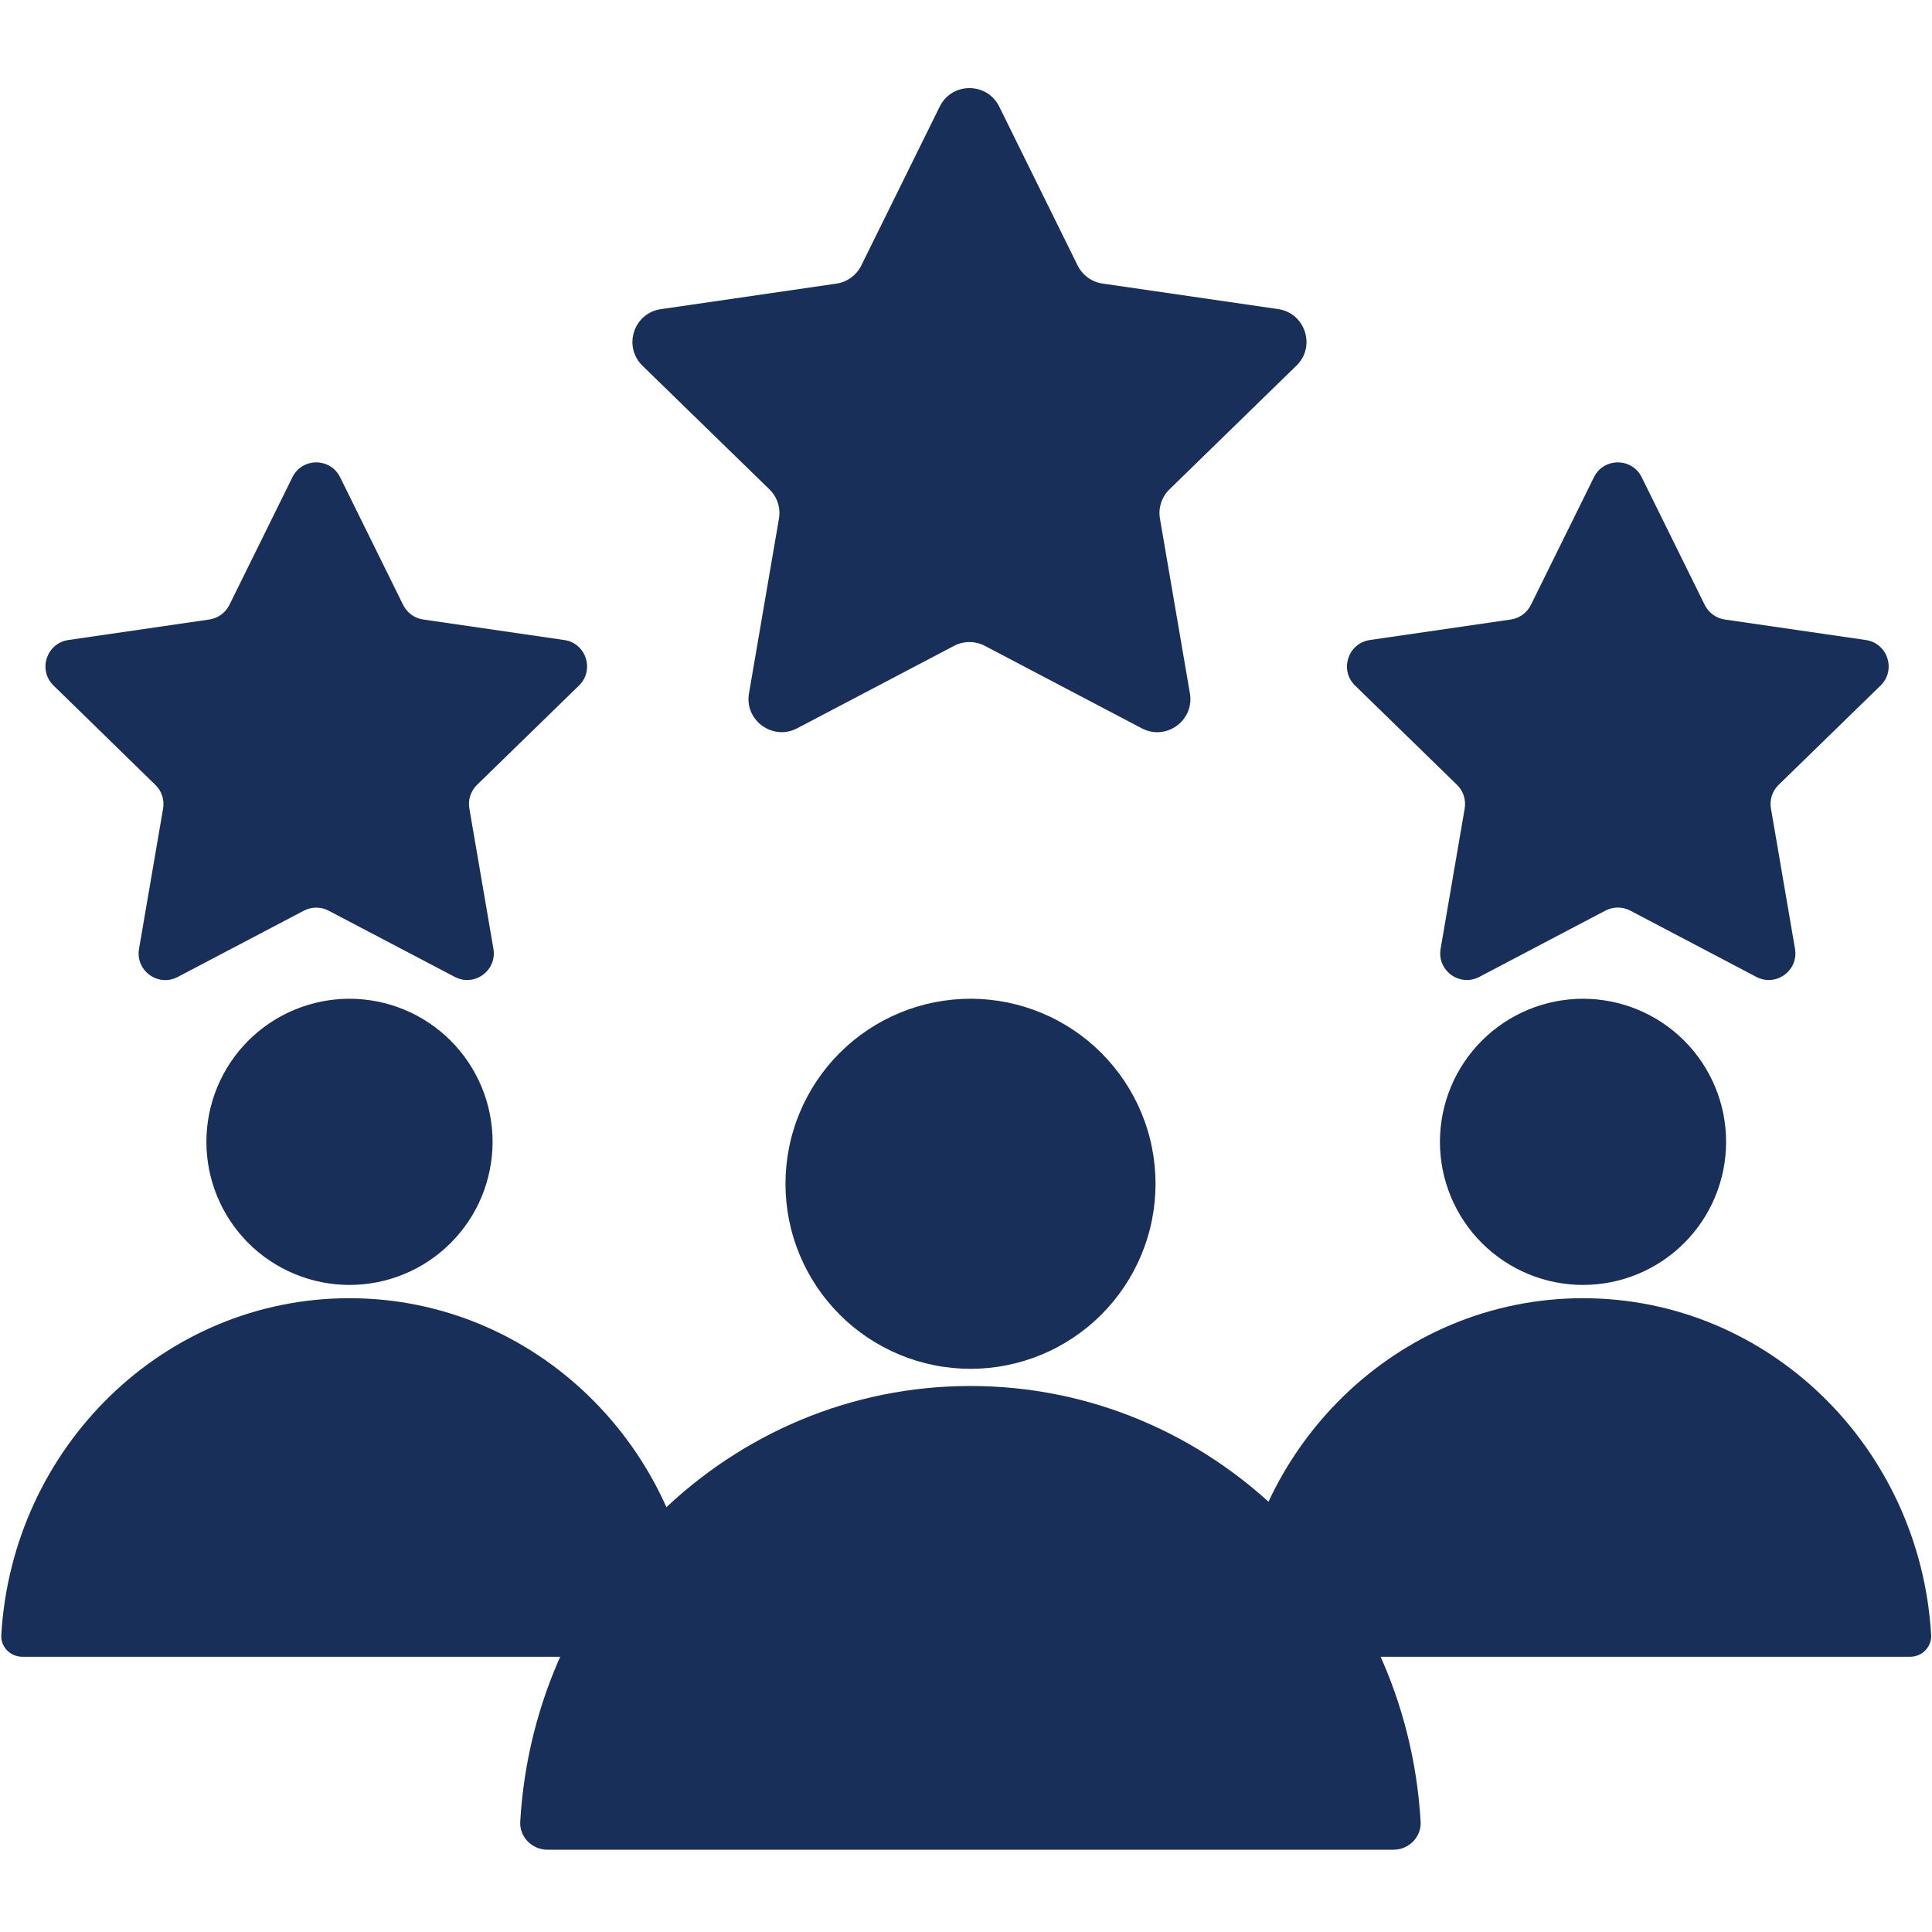
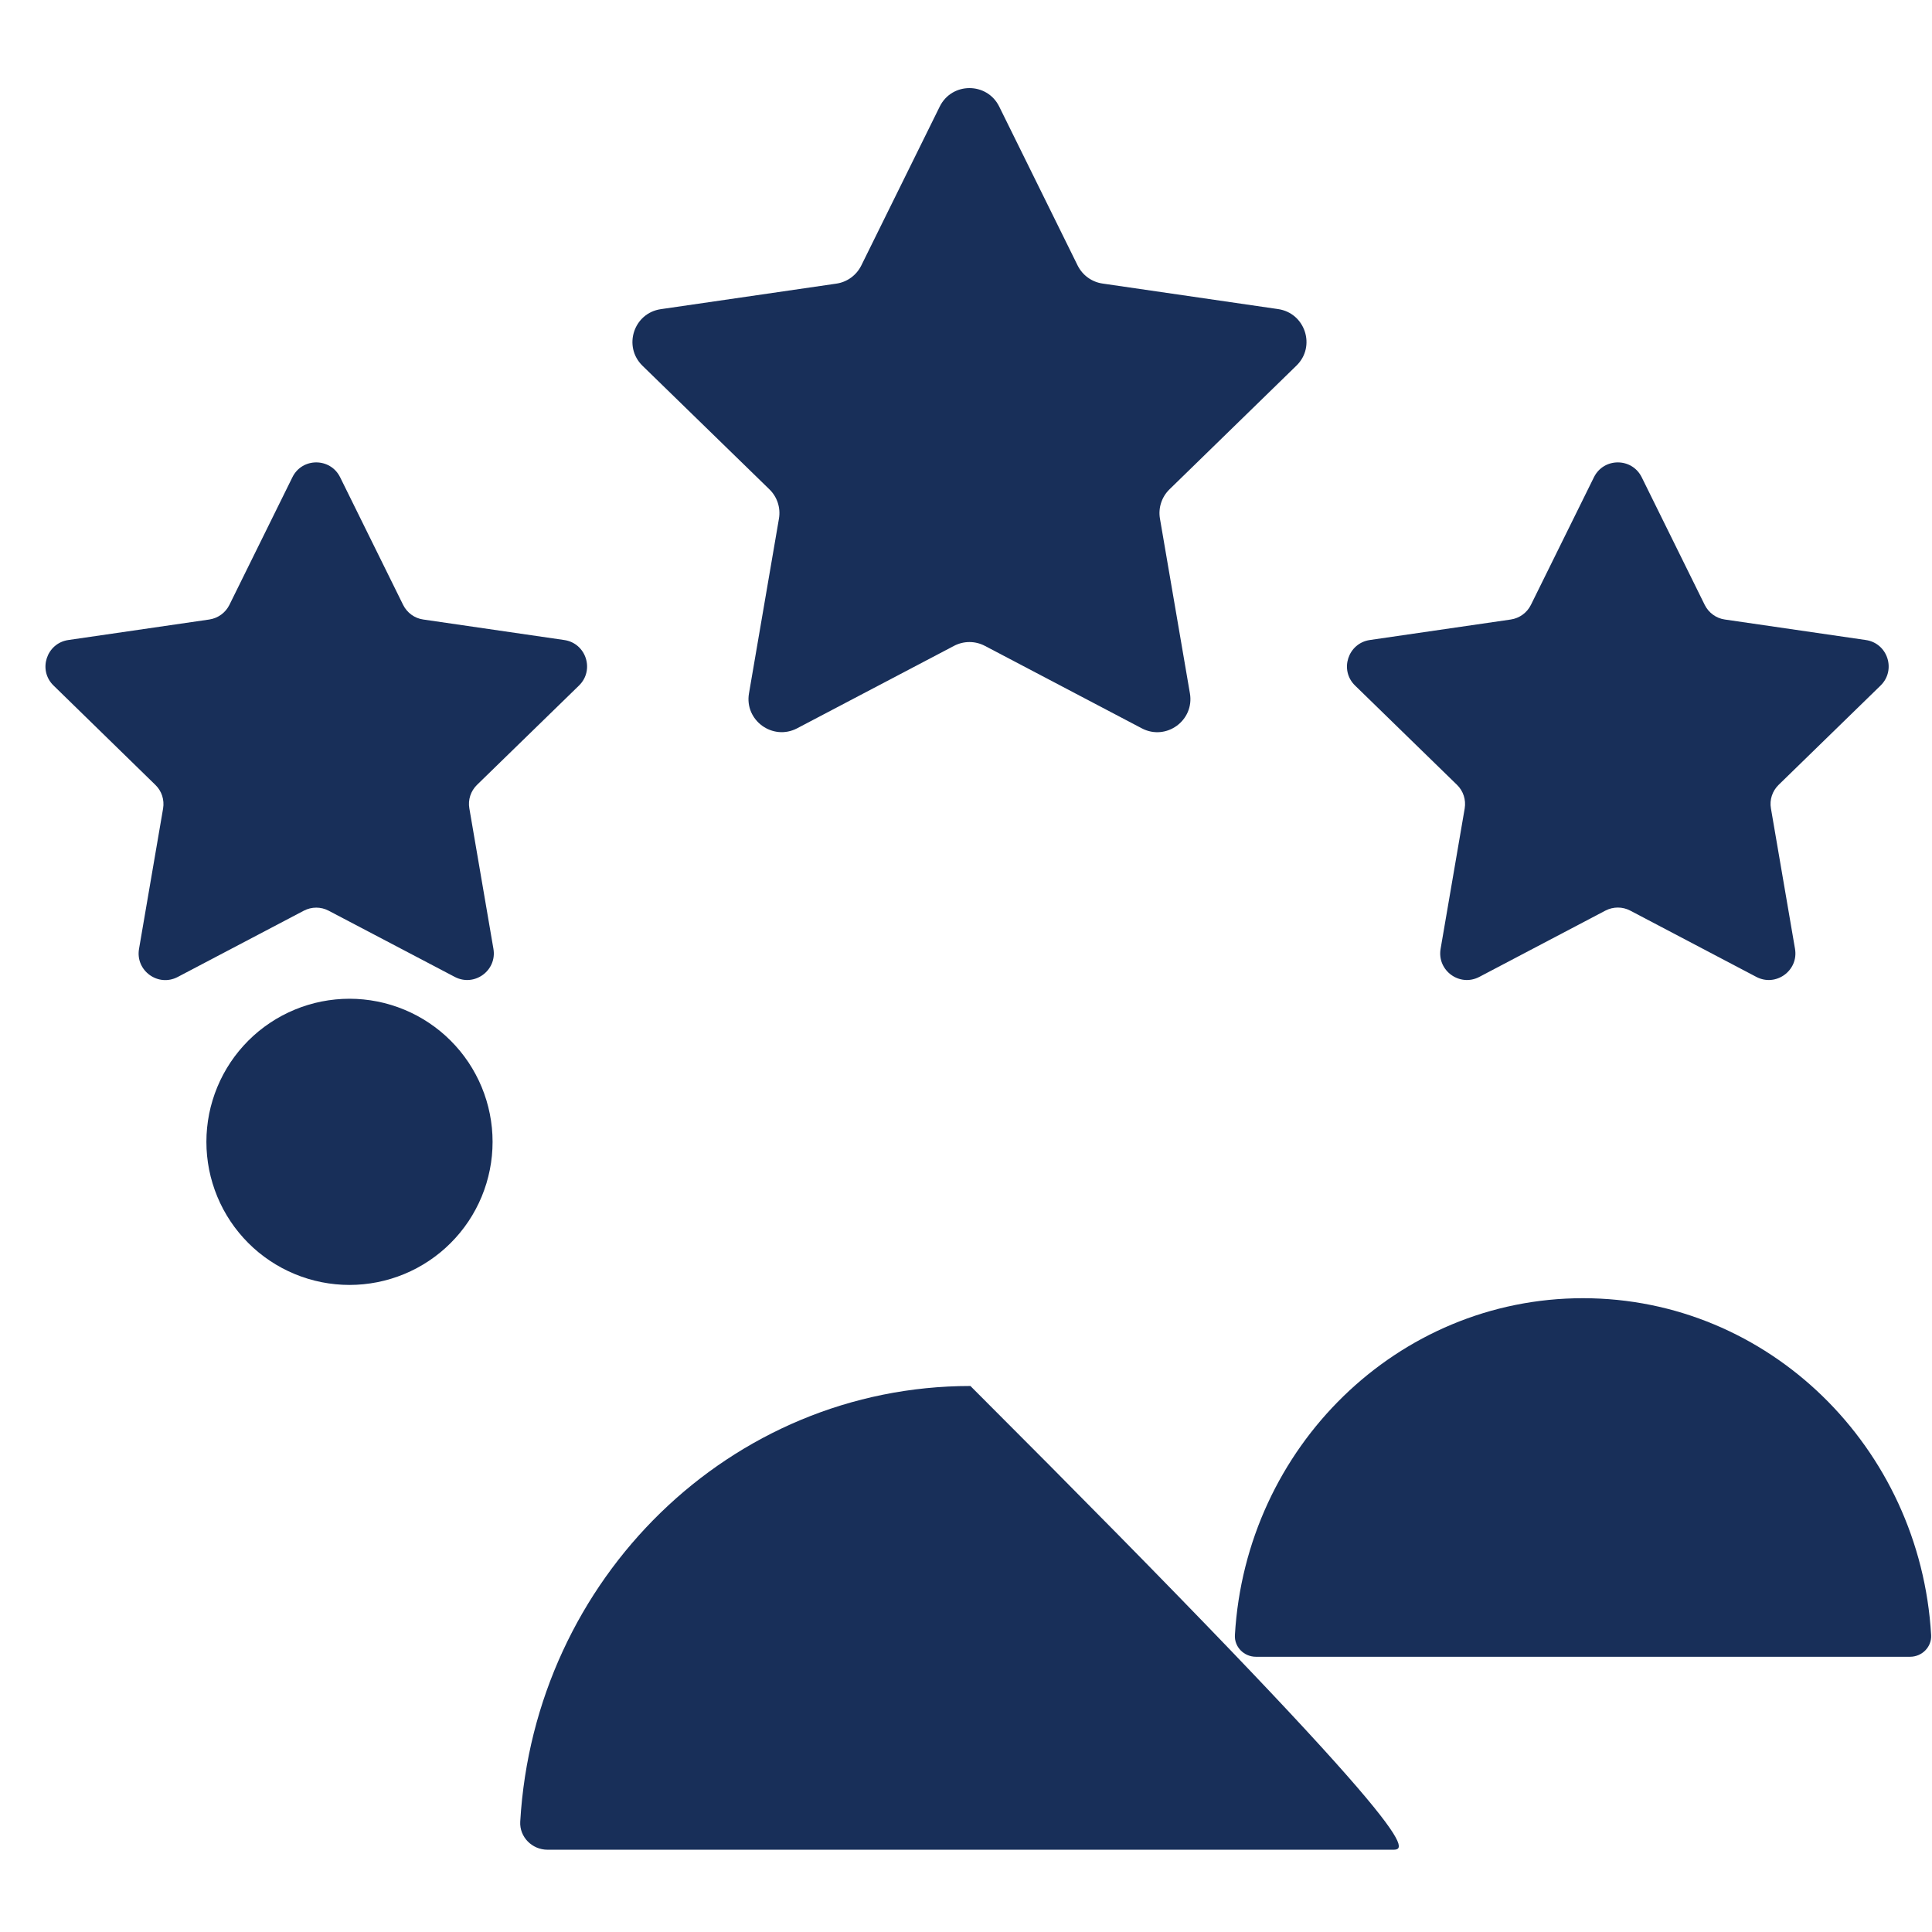
<svg xmlns="http://www.w3.org/2000/svg" version="1.0" preserveAspectRatio="xMidYMid meet" height="500" viewBox="0 0 375 375" zoomAndPan="magnify" width="500">
  <defs>
    <clipPath id="5014040120">
      <path clip-rule="nonzero" d="M 100 269 L 276 269 L 276 359.438 L 100 359.438 Z M 100 269" />
    </clipPath>
  </defs>
  <rect fill-opacity="1" height="450" y="-37.5" fill="#ffffff" width="450" x="-37.5" />
  <rect fill-opacity="1" height="450" y="-37.5" fill="#ffffff" width="450" x="-37.5" />
  <path fill-rule="nonzero" fill-opacity="1" d="M 193.941 20.676 L 209.164 51.52 C 210.105 53.422 211.922 54.742 214.02 55.039 L 248.066 59.992 C 253.352 60.75 255.465 67.258 251.633 70.973 L 226.996 94.98 C 225.477 96.469 224.785 98.598 225.148 100.68 L 230.961 134.578 C 231.867 139.844 226.336 143.859 221.613 141.363 L 191.164 125.363 C 189.285 124.375 187.055 124.375 185.172 125.363 L 154.723 141.363 C 150 143.84 144.469 139.828 145.379 134.578 L 151.191 100.68 C 151.555 98.582 150.859 96.453 149.34 94.98 L 124.703 70.988 C 120.891 67.258 122.988 60.77 128.27 60.008 L 162.32 55.055 C 164.414 54.758 166.23 53.438 167.172 51.539 L 182.398 20.691 C 184.758 15.906 191.578 15.906 193.941 20.676 Z M 193.941 20.676" fill="#182f59" />
  <path fill-rule="nonzero" fill-opacity="1" d="M 318.656 92.637 L 330.891 117.422 C 331.652 118.941 333.105 120.016 334.789 120.246 L 362.148 124.227 C 366.395 124.836 368.094 130.055 365.023 133.059 L 345.227 152.344 C 344.004 153.535 343.441 155.25 343.738 156.918 L 348.41 184.164 C 349.137 188.391 344.695 191.613 340.898 189.613 L 316.43 176.75 C 314.926 175.957 313.125 175.957 311.605 176.75 L 287.137 189.613 C 283.336 191.613 278.895 188.391 279.621 184.164 L 284.297 156.918 C 284.574 155.234 284.031 153.535 282.809 152.344 L 263.012 133.059 C 259.938 130.07 261.641 124.852 265.883 124.227 L 293.246 120.246 C 294.93 119.996 296.383 118.941 297.141 117.422 L 309.379 92.637 C 311.277 88.789 316.758 88.789 318.656 92.637 Z M 318.656 92.637" fill="#182f59" />
  <path fill-rule="nonzero" fill-opacity="1" d="M 66.02 92.637 L 78.254 117.422 C 79.016 118.941 80.469 120.016 82.152 120.246 L 109.512 124.227 C 113.758 124.836 115.457 130.055 112.387 133.059 L 92.586 152.344 C 91.367 153.535 90.805 155.25 91.102 156.918 L 95.773 184.164 C 96.5 188.391 92.059 191.613 88.262 189.613 L 63.789 176.766 C 62.289 175.973 60.488 175.973 58.969 176.766 L 34.496 189.629 C 30.699 191.629 26.258 188.406 26.984 184.18 L 31.656 156.938 C 31.938 155.25 31.395 153.551 30.172 152.363 L 10.391 133.059 C 7.316 130.07 9.02 124.852 13.262 124.227 L 40.625 120.246 C 42.309 119.996 43.762 118.941 44.52 117.422 L 56.754 92.637 C 58.637 88.789 64.121 88.789 66.02 92.637 Z M 66.02 92.637" fill="#182f59" />
-   <path fill-rule="nonzero" fill-opacity="1" d="M 224.289 229.77 C 224.289 230.949 224.23 232.121 224.117 233.293 C 224 234.461 223.828 235.625 223.598 236.777 C 223.371 237.93 223.086 239.07 222.742 240.195 C 222.402 241.324 222.004 242.43 221.555 243.516 C 221.105 244.602 220.602 245.664 220.047 246.703 C 219.492 247.738 218.891 248.746 218.238 249.723 C 217.582 250.703 216.883 251.645 216.137 252.555 C 215.391 253.465 214.602 254.336 213.77 255.168 C 212.938 256 212.066 256.789 211.16 257.535 C 210.25 258.281 209.305 258.98 208.328 259.633 C 207.352 260.285 206.344 260.891 205.305 261.445 C 204.27 262 203.207 262.5 202.117 262.953 C 201.031 263.402 199.926 263.797 198.801 264.141 C 197.676 264.48 196.535 264.766 195.383 264.996 C 194.227 265.227 193.066 265.398 191.895 265.512 C 190.727 265.629 189.551 265.688 188.375 265.688 C 187.199 265.688 186.027 265.629 184.855 265.512 C 183.684 265.398 182.523 265.227 181.367 264.996 C 180.215 264.766 179.074 264.48 177.949 264.141 C 176.824 263.797 175.719 263.402 174.633 262.953 C 173.543 262.5 172.484 262 171.445 261.445 C 170.406 260.891 169.398 260.285 168.422 259.633 C 167.445 258.98 166.5 258.281 165.59 257.535 C 164.684 256.789 163.812 256 162.98 255.168 C 162.148 254.336 161.359 253.465 160.613 252.555 C 159.867 251.645 159.168 250.703 158.512 249.723 C 157.859 248.746 157.258 247.738 156.703 246.703 C 156.148 245.664 155.645 244.602 155.195 243.516 C 154.746 242.43 154.348 241.324 154.008 240.195 C 153.664 239.07 153.379 237.93 153.152 236.777 C 152.922 235.625 152.75 234.461 152.633 233.293 C 152.52 232.121 152.461 230.949 152.461 229.77 C 152.461 228.594 152.52 227.422 152.633 226.25 C 152.75 225.082 152.922 223.918 153.152 222.766 C 153.379 221.609 153.664 220.473 154.008 219.348 C 154.348 218.219 154.746 217.113 155.195 216.027 C 155.645 214.941 156.148 213.879 156.703 212.84 C 157.258 211.805 157.859 210.797 158.512 209.82 C 159.168 208.84 159.867 207.898 160.613 206.988 C 161.359 206.078 162.148 205.207 162.98 204.375 C 163.812 203.543 164.684 202.754 165.59 202.008 C 166.5 201.262 167.445 200.562 168.422 199.91 C 169.398 199.258 170.406 198.652 171.445 198.098 C 172.484 197.543 173.543 197.043 174.633 196.59 C 175.719 196.141 176.824 195.746 177.949 195.402 C 179.074 195.062 180.215 194.777 181.367 194.547 C 182.523 194.316 183.684 194.145 184.855 194.031 C 186.027 193.914 187.199 193.855 188.375 193.855 C 189.551 193.855 190.727 193.914 191.895 194.031 C 193.066 194.145 194.227 194.316 195.383 194.547 C 196.535 194.777 197.676 195.062 198.801 195.402 C 199.926 195.746 201.031 196.141 202.117 196.59 C 203.207 197.043 204.27 197.543 205.305 198.098 C 206.344 198.652 207.352 199.258 208.328 199.91 C 209.305 200.562 210.25 201.262 211.16 202.008 C 212.066 202.754 212.938 203.543 213.77 204.375 C 214.602 205.207 215.391 206.078 216.137 206.988 C 216.883 207.898 217.582 208.84 218.238 209.82 C 218.891 210.797 219.492 211.805 220.047 212.84 C 220.602 213.879 221.105 214.941 221.555 216.027 C 222.004 217.113 222.402 218.219 222.742 219.348 C 223.086 220.473 223.371 221.609 223.598 222.766 C 223.828 223.918 224 225.082 224.117 226.25 C 224.23 227.422 224.289 228.594 224.289 229.77 Z M 224.289 229.77" fill="#182f59" />
  <g clip-path="url(#5014040120)">
-     <path fill-rule="nonzero" fill-opacity="1" d="M 270.457 359.031 L 106.277 359.031 C 103.254 359.031 100.812 356.535 100.977 353.582 C 103.715 306.406 141.793 269.02 188.359 269.02 C 234.922 269.02 273 306.406 275.742 353.582 C 275.922 356.535 273.48 359.031 270.457 359.031 Z M 270.457 359.031" fill="#182f59" />
+     <path fill-rule="nonzero" fill-opacity="1" d="M 270.457 359.031 L 106.277 359.031 C 103.254 359.031 100.812 356.535 100.977 353.582 C 103.715 306.406 141.793 269.02 188.359 269.02 C 275.922 356.535 273.48 359.031 270.457 359.031 Z M 270.457 359.031" fill="#182f59" />
  </g>
-   <path fill-rule="nonzero" fill-opacity="1" d="M 335.035 221.629 C 335.035 222.539 334.992 223.449 334.902 224.352 C 334.812 225.258 334.68 226.156 334.504 227.051 C 334.324 227.941 334.105 228.824 333.84 229.691 C 333.578 230.562 333.27 231.418 332.922 232.258 C 332.574 233.102 332.188 233.922 331.758 234.723 C 331.328 235.527 330.863 236.305 330.355 237.062 C 329.852 237.816 329.309 238.547 328.734 239.25 C 328.156 239.953 327.547 240.625 326.902 241.27 C 326.258 241.914 325.586 242.523 324.883 243.102 C 324.18 243.676 323.449 244.219 322.695 244.723 C 321.938 245.23 321.156 245.695 320.355 246.125 C 319.555 246.555 318.73 246.941 317.891 247.289 C 317.051 247.637 316.195 247.945 315.324 248.207 C 314.457 248.473 313.574 248.691 312.684 248.871 C 311.789 249.047 310.891 249.18 309.984 249.27 C 309.082 249.359 308.172 249.406 307.262 249.406 C 306.355 249.406 305.445 249.359 304.543 249.27 C 303.637 249.18 302.738 249.047 301.844 248.871 C 300.953 248.691 300.07 248.473 299.203 248.207 C 298.332 247.945 297.477 247.637 296.637 247.289 C 295.793 246.941 294.973 246.555 294.172 246.125 C 293.367 245.695 292.59 245.23 291.832 244.723 C 291.078 244.219 290.348 243.676 289.645 243.102 C 288.941 242.523 288.27 241.914 287.625 241.27 C 286.98 240.625 286.371 239.953 285.793 239.25 C 285.219 238.547 284.676 237.816 284.172 237.062 C 283.664 236.305 283.199 235.527 282.77 234.723 C 282.34 233.922 281.953 233.102 281.605 232.258 C 281.254 231.418 280.949 230.562 280.688 229.691 C 280.422 228.824 280.199 227.941 280.023 227.051 C 279.848 226.156 279.711 225.258 279.625 224.352 C 279.535 223.449 279.488 222.539 279.488 221.629 C 279.488 220.723 279.535 219.812 279.625 218.91 C 279.711 218.004 279.848 217.105 280.023 216.211 C 280.199 215.32 280.422 214.438 280.688 213.57 C 280.949 212.699 281.254 211.844 281.605 211.004 C 281.953 210.16 282.34 209.34 282.77 208.539 C 283.199 207.734 283.664 206.957 284.172 206.199 C 284.676 205.445 285.219 204.715 285.793 204.012 C 286.371 203.309 286.98 202.637 287.625 201.992 C 288.27 201.348 288.941 200.738 289.645 200.16 C 290.348 199.586 291.078 199.043 291.832 198.539 C 292.59 198.031 293.367 197.566 294.172 197.137 C 294.973 196.707 295.793 196.32 296.637 195.973 C 297.477 195.625 298.332 195.316 299.203 195.055 C 300.07 194.789 300.953 194.566 301.844 194.391 C 302.738 194.215 303.637 194.082 304.543 193.992 C 305.445 193.902 306.355 193.855 307.262 193.855 C 308.172 193.855 309.082 193.902 309.984 193.992 C 310.891 194.082 311.789 194.215 312.684 194.391 C 313.574 194.566 314.457 194.789 315.324 195.055 C 316.195 195.316 317.051 195.625 317.891 195.973 C 318.73 196.32 319.555 196.707 320.355 197.137 C 321.156 197.566 321.938 198.031 322.695 198.539 C 323.449 199.043 324.18 199.586 324.883 200.16 C 325.586 200.738 326.258 201.348 326.902 201.992 C 327.547 202.637 328.156 203.309 328.734 204.012 C 329.309 204.715 329.852 205.445 330.355 206.199 C 330.863 206.957 331.328 207.734 331.758 208.539 C 332.188 209.34 332.574 210.16 332.922 211.004 C 333.27 211.844 333.578 212.699 333.84 213.57 C 334.105 214.438 334.324 215.32 334.504 216.211 C 334.68 217.105 334.812 218.004 334.902 218.91 C 334.992 219.812 335.035 220.723 335.035 221.629 Z M 335.035 221.629" fill="#182f59" />
  <path fill-rule="nonzero" fill-opacity="1" d="M 370.738 321.578 L 243.789 321.578 C 241.445 321.578 239.562 319.664 239.695 317.367 C 241.809 280.895 271.266 251.98 307.262 251.98 C 343.262 251.98 372.719 280.895 374.832 317.367 C 374.965 319.648 373.082 321.578 370.738 321.578 Z M 370.738 321.578" fill="#182f59" />
  <path fill-rule="nonzero" fill-opacity="1" d="M 95.609 221.629 C 95.609 222.539 95.566 223.449 95.477 224.352 C 95.387 225.258 95.254 226.156 95.074 227.051 C 94.898 227.941 94.676 228.824 94.414 229.691 C 94.148 230.562 93.844 231.418 93.496 232.258 C 93.148 233.102 92.758 233.922 92.328 234.723 C 91.902 235.527 91.434 236.305 90.93 237.062 C 90.422 237.816 89.883 238.547 89.305 239.25 C 88.727 239.953 88.117 240.625 87.473 241.27 C 86.832 241.914 86.156 242.523 85.453 243.102 C 84.75 243.676 84.023 244.219 83.266 244.723 C 82.508 245.23 81.73 245.695 80.93 246.125 C 80.125 246.555 79.305 246.941 78.465 247.289 C 77.625 247.637 76.77 247.945 75.898 248.207 C 75.027 248.473 74.145 248.691 73.254 248.871 C 72.363 249.047 71.465 249.18 70.559 249.27 C 69.652 249.359 68.746 249.406 67.836 249.406 C 66.926 249.406 66.02 249.359 65.113 249.27 C 64.207 249.18 63.309 249.047 62.418 248.871 C 61.523 248.691 60.645 248.473 59.773 248.207 C 58.902 247.945 58.047 247.637 57.207 247.289 C 56.367 246.941 55.547 246.555 54.742 246.125 C 53.941 245.695 53.16 245.23 52.406 244.723 C 51.648 244.219 50.918 243.676 50.215 243.102 C 49.512 242.523 48.84 241.914 48.195 241.27 C 47.555 240.625 46.941 239.953 46.367 239.25 C 45.789 238.547 45.246 237.816 44.742 237.062 C 44.238 236.305 43.77 235.527 43.34 234.723 C 42.914 233.922 42.523 233.102 42.176 232.258 C 41.828 231.418 41.523 230.562 41.258 229.691 C 40.992 228.824 40.773 227.941 40.594 227.051 C 40.418 226.156 40.285 225.258 40.195 224.352 C 40.105 223.449 40.062 222.539 40.062 221.629 C 40.062 220.723 40.105 219.812 40.195 218.91 C 40.285 218.004 40.418 217.105 40.594 216.211 C 40.773 215.32 40.992 214.438 41.258 213.57 C 41.523 212.699 41.828 211.844 42.176 211.004 C 42.523 210.16 42.914 209.34 43.34 208.539 C 43.77 207.734 44.238 206.957 44.742 206.199 C 45.246 205.445 45.789 204.715 46.367 204.012 C 46.941 203.309 47.555 202.637 48.195 201.992 C 48.84 201.348 49.512 200.738 50.215 200.16 C 50.918 199.586 51.648 199.043 52.406 198.539 C 53.16 198.031 53.941 197.566 54.742 197.137 C 55.547 196.707 56.367 196.32 57.207 195.973 C 58.047 195.625 58.902 195.316 59.773 195.055 C 60.645 194.789 61.523 194.566 62.418 194.391 C 63.309 194.215 64.207 194.082 65.113 193.992 C 66.02 193.902 66.926 193.855 67.836 193.855 C 68.746 193.855 69.652 193.902 70.559 193.992 C 71.465 194.082 72.363 194.215 73.254 194.391 C 74.145 194.566 75.027 194.789 75.898 195.055 C 76.77 195.316 77.625 195.625 78.465 195.973 C 79.305 196.32 80.125 196.707 80.93 197.137 C 81.73 197.566 82.508 198.031 83.266 198.539 C 84.023 199.043 84.75 199.586 85.453 200.16 C 86.156 200.738 86.832 201.348 87.473 201.992 C 88.117 202.637 88.727 203.309 89.305 204.012 C 89.883 204.715 90.422 205.445 90.93 206.199 C 91.434 206.957 91.902 207.734 92.328 208.539 C 92.758 209.34 93.148 210.16 93.496 211.004 C 93.844 211.844 94.148 212.699 94.414 213.57 C 94.676 214.438 94.898 215.32 95.074 216.211 C 95.254 217.105 95.387 218.004 95.477 218.91 C 95.566 219.812 95.609 220.723 95.609 221.629 Z M 95.609 221.629" fill="#182f59" />
-   <path fill-rule="nonzero" fill-opacity="1" d="M 131.309 321.578 L 4.348 321.578 C 2 321.578 0.117 319.664 0.25 317.367 C 2.363 280.895 31.824 251.98 67.82 251.98 C 103.816 251.98 133.273 280.895 135.387 317.367 C 135.535 319.648 133.652 321.578 131.309 321.578 Z M 131.309 321.578" fill="#182f59" />
</svg>